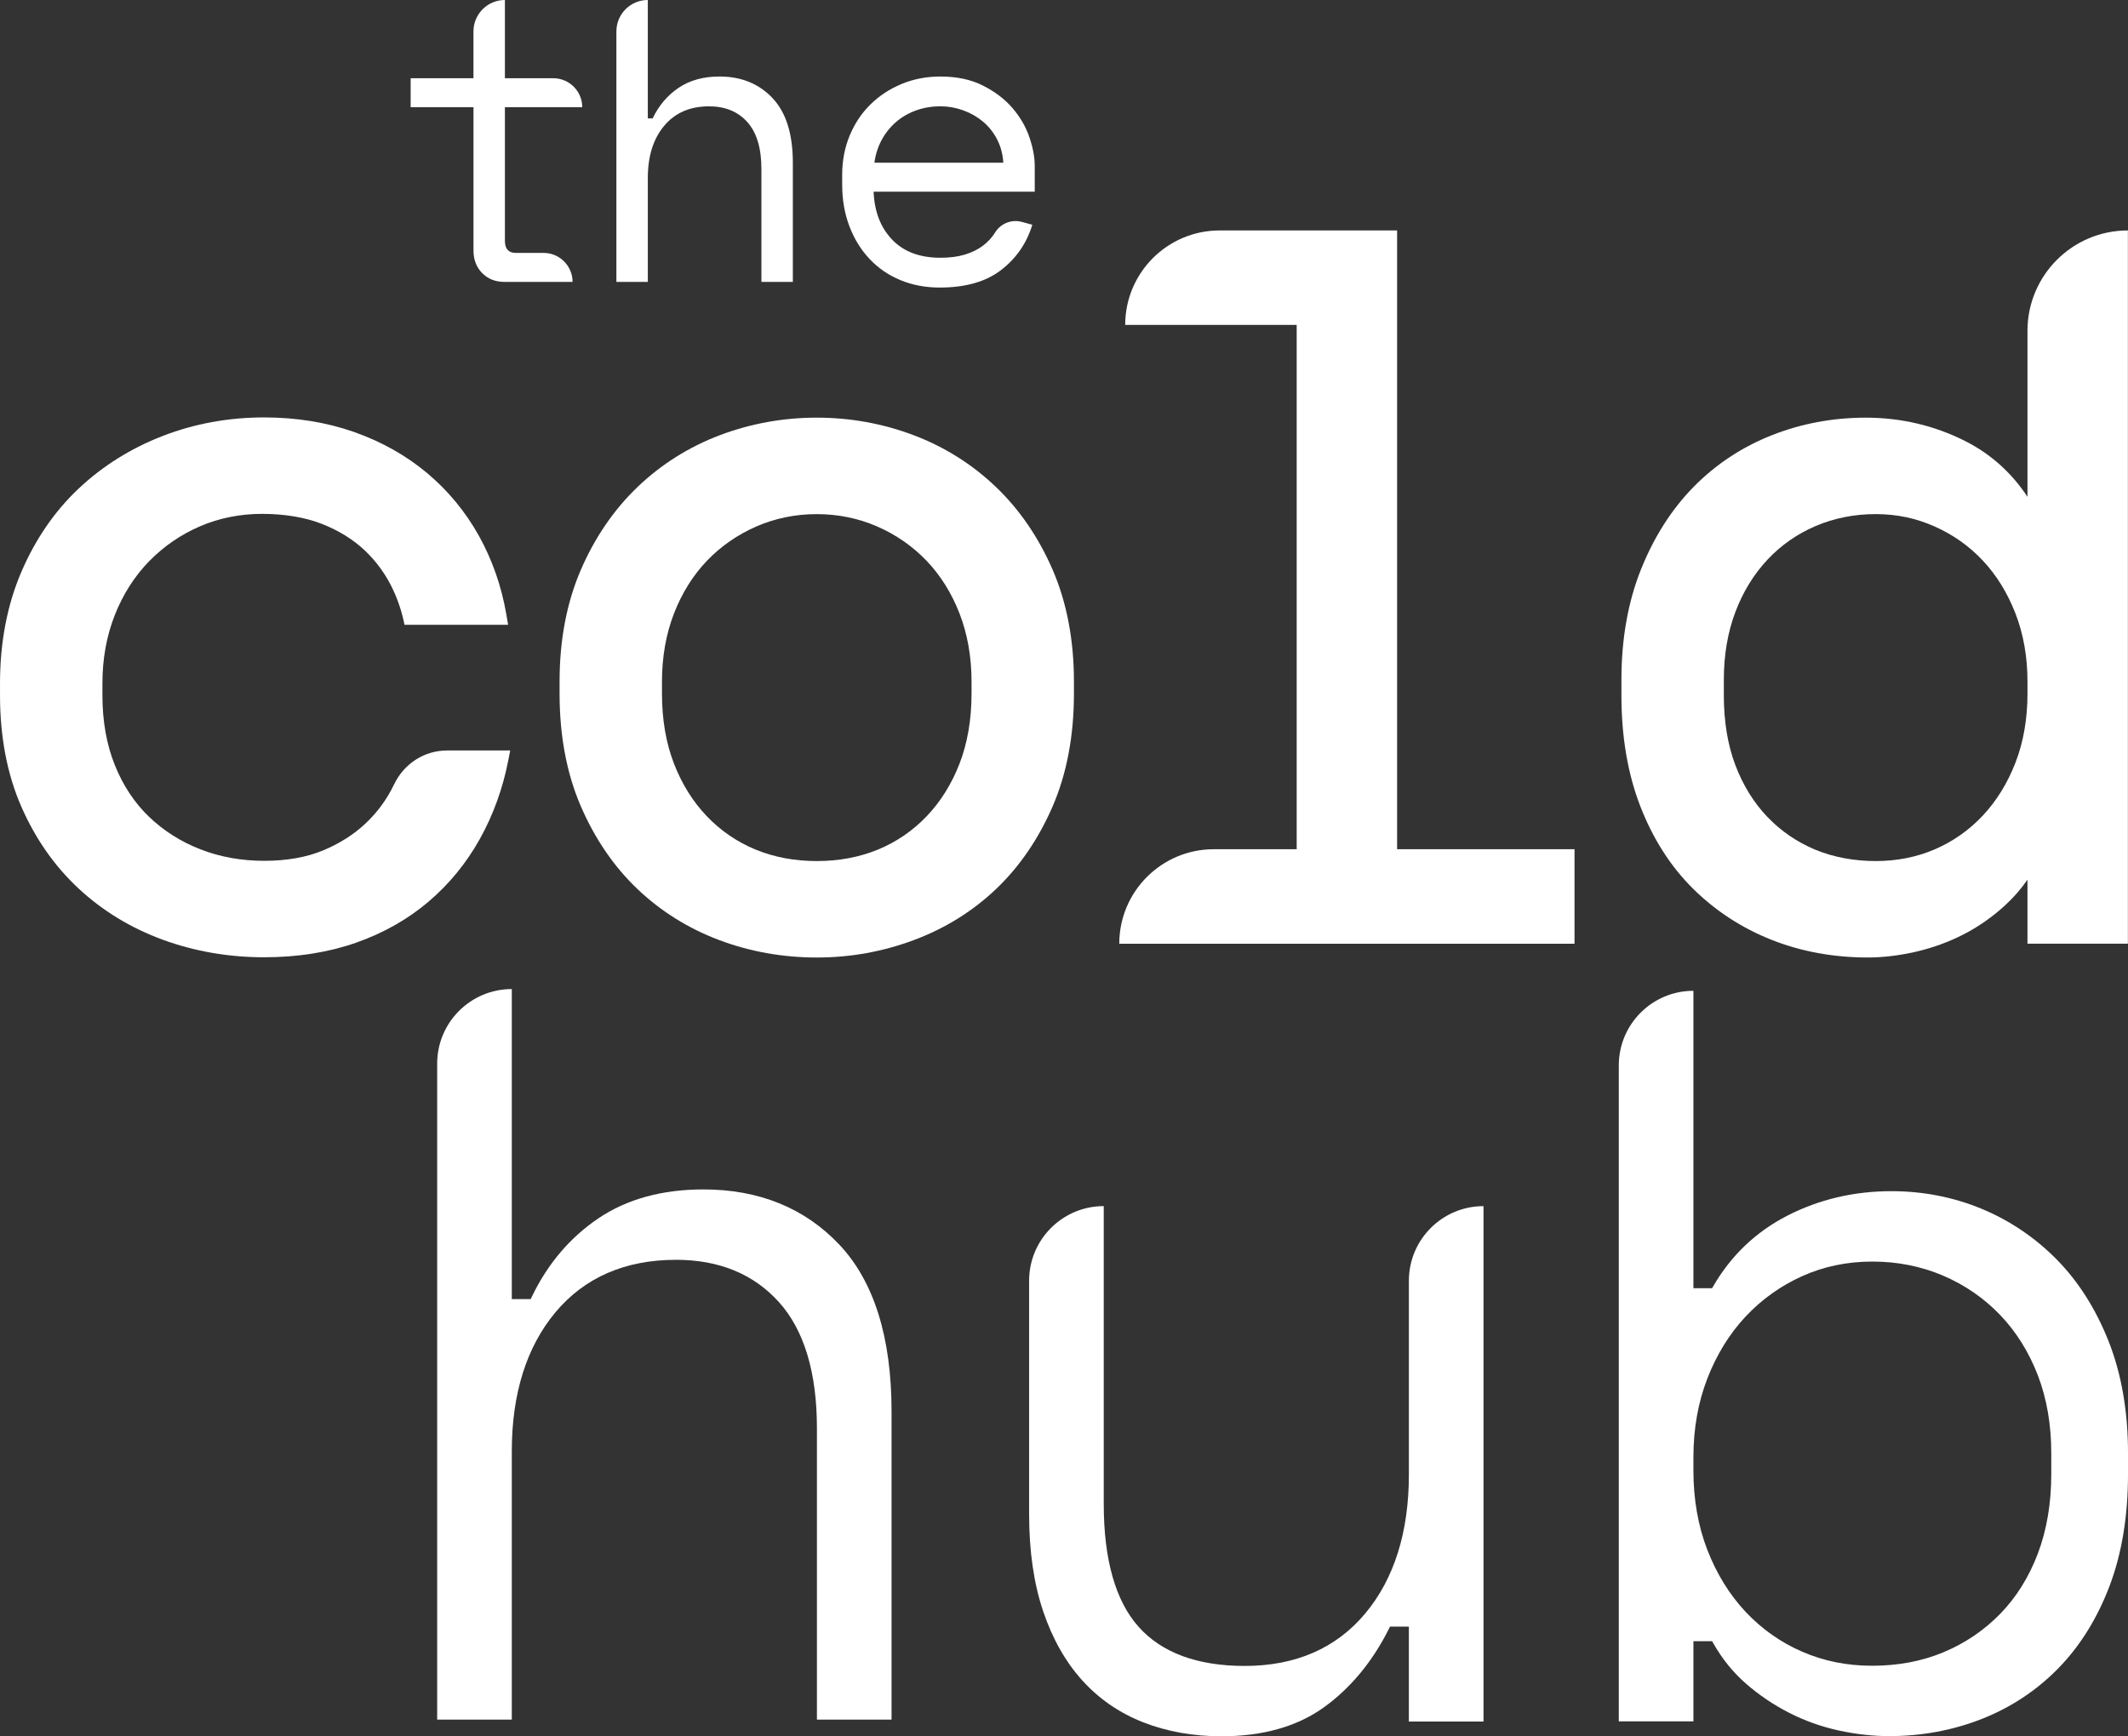
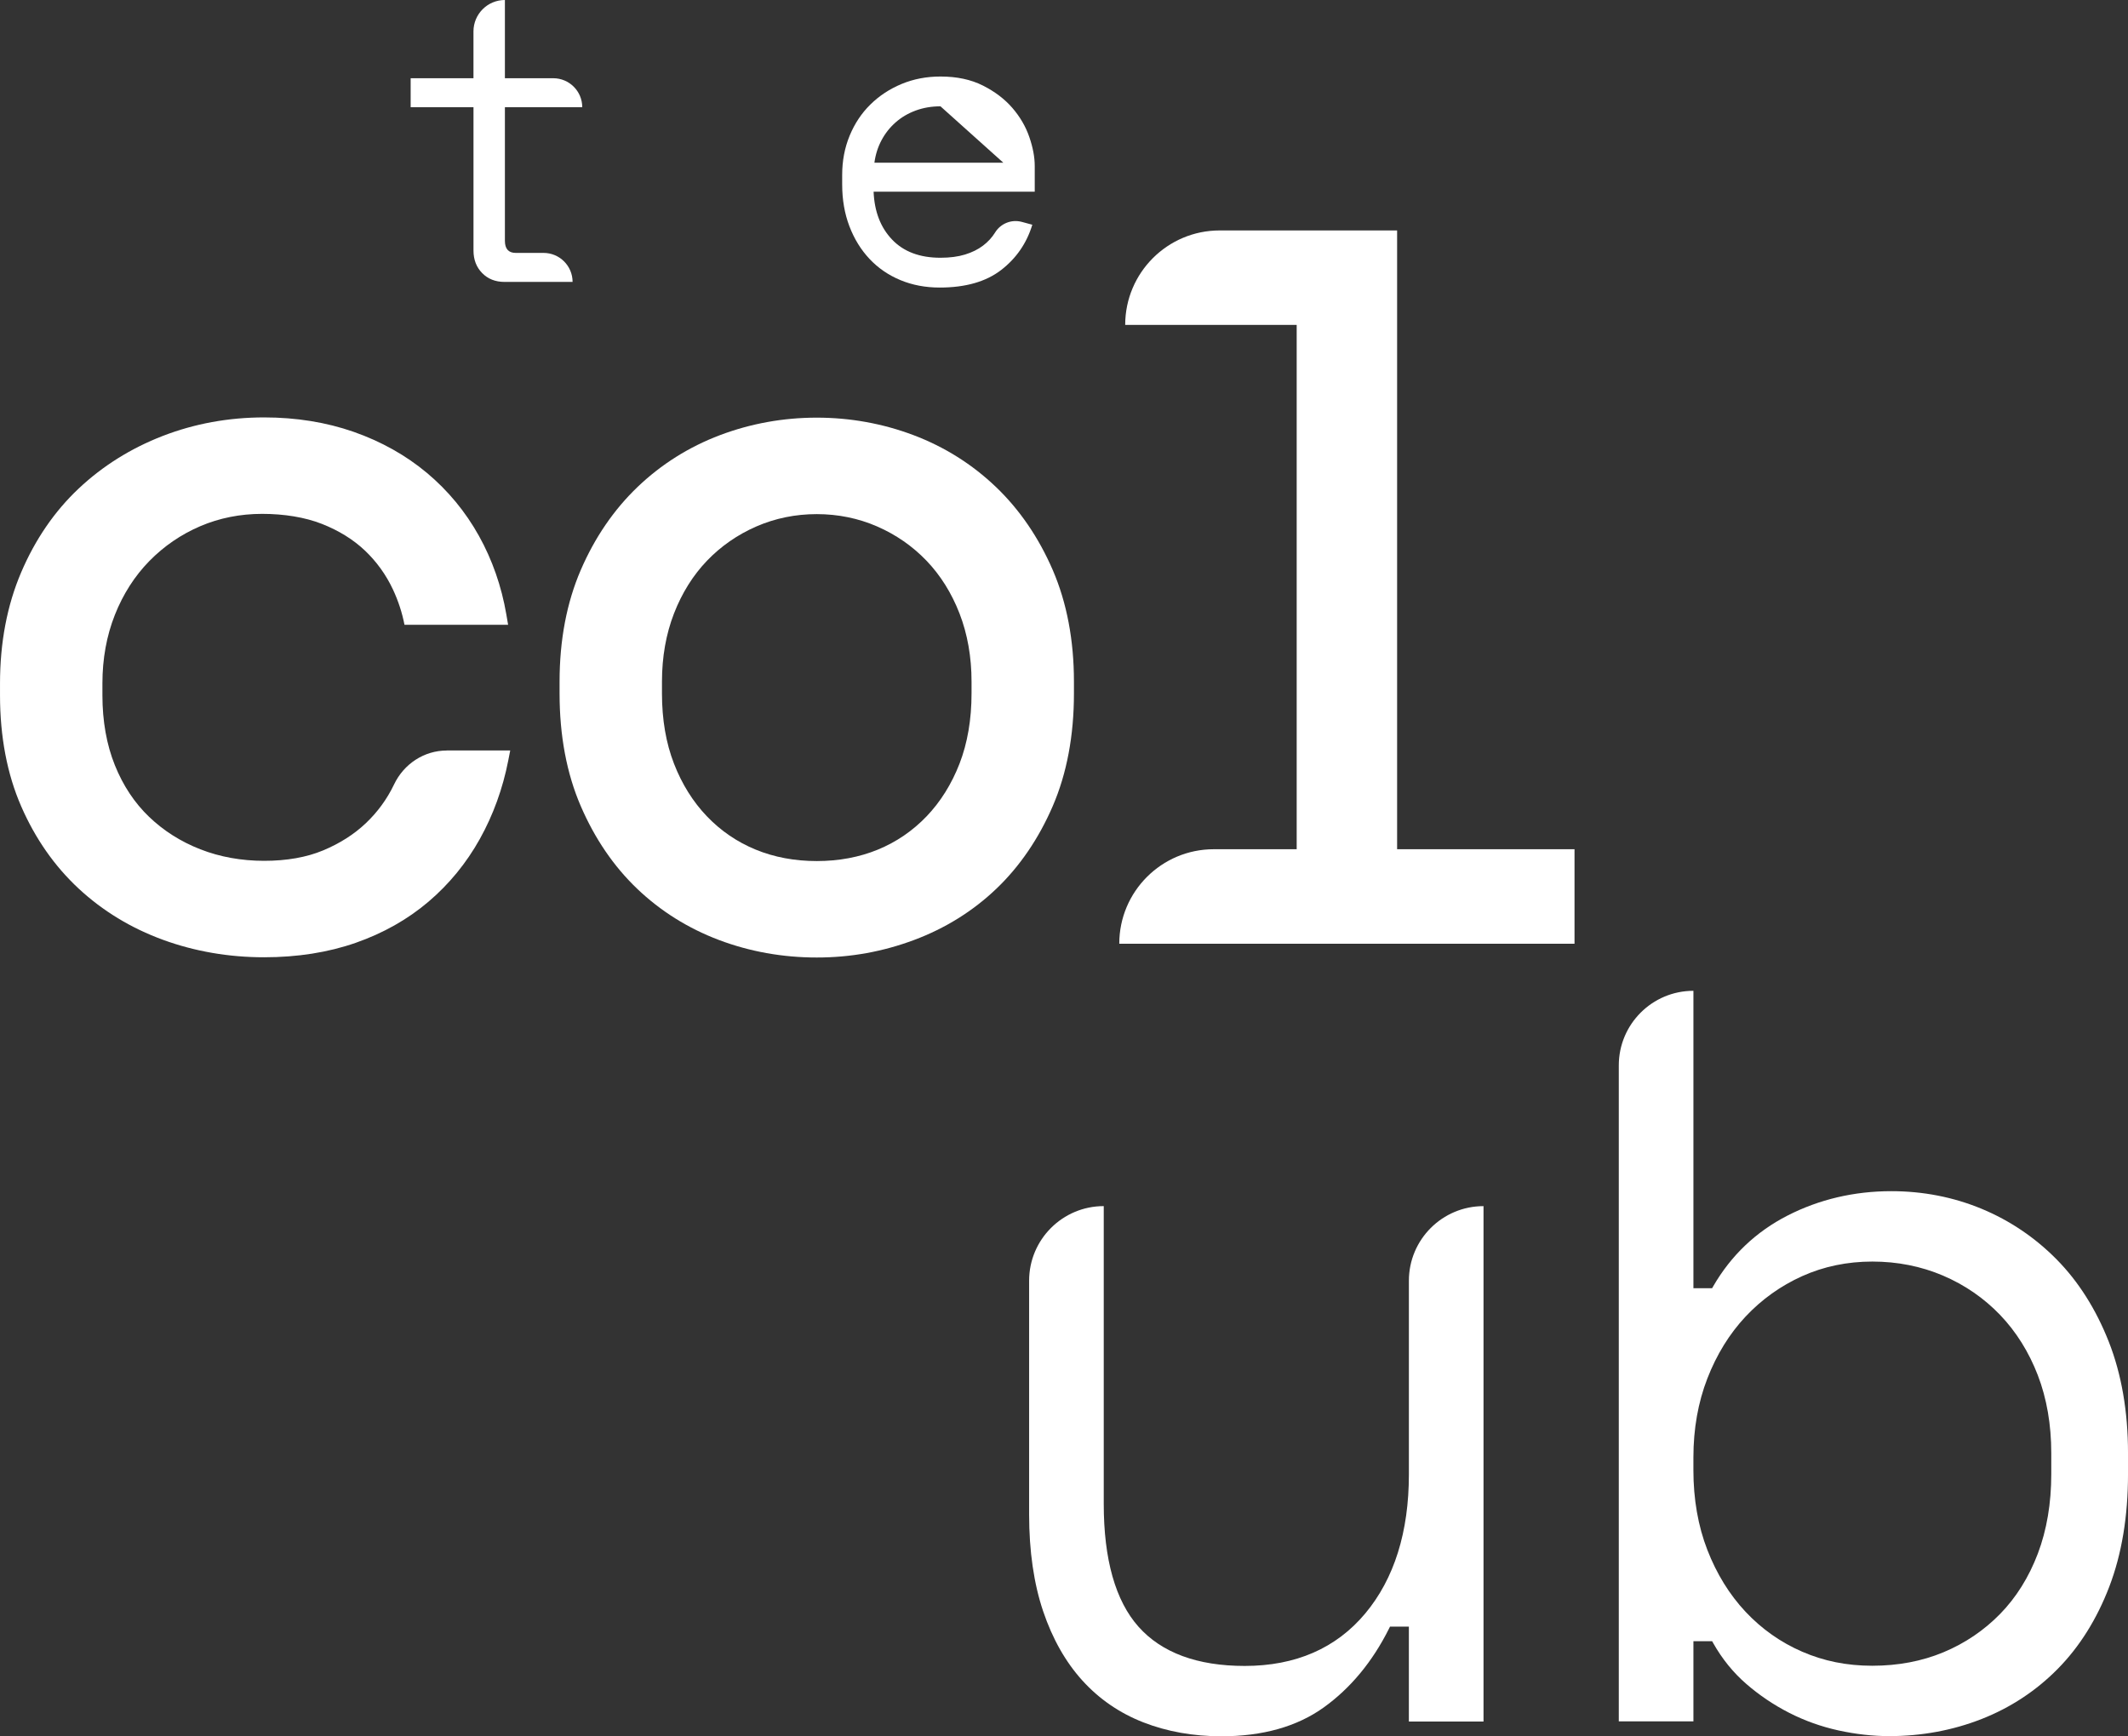
<svg xmlns="http://www.w3.org/2000/svg" id="Layer_1" data-name="Layer 1" viewBox="0 0 1445.75 1179.95">
  <rect x="0" y="0" width="1445.75" height="1179.95" fill="#333333" stroke="none" />
  <defs>
    <style>
      .cls-1 {
        fill: #fff;
      }
    </style>
  </defs>
  <g>
    <g>
      <path class="cls-1" d="M278.98,53.16h42.69v-31.82C321.68,9.56,331.24,0,343.03,0h0v53.16h32.84c10.88,0,19.71,8.82,19.71,19.71h0s-52.55,0-52.55,0v90.79c0,5.47,2.46,8.21,7.39,8.21h18.88c10.88,0,19.71,8.82,19.71,19.71h0s-46.25,0-46.25,0c-6.2,0-11.27-2.01-15.19-6.02-3.93-4.01-5.88-9.12-5.88-15.33v-97.36h-42.69v-19.71Z" />
-       <path class="cls-1" d="M440.12,191.58h-21.35V21.35c0-11.79,9.56-21.35,21.35-21.35h0v80.46h3.29c4.19-8.76,10.08-15.69,17.65-20.8,7.57-5.11,16.83-7.66,27.78-7.66,14.78,0,26.77,4.88,35.99,14.64,9.21,9.76,13.82,24.41,13.82,43.93v81.01h-21.35v-76.63c0-14.23-3.19-24.9-9.58-32.02-6.39-7.11-15.05-10.67-26-10.67-12.96,0-23.13,4.42-30.51,13.27-7.39,8.85-11.08,20.66-11.08,35.44v70.61Z" />
-       <path class="cls-1" d="M593.52,130.27c.55,13.51,4.74,24.36,12.59,32.57,7.84,8.21,18.79,12.32,32.84,12.32,6.38,0,11.95-.73,16.69-2.19,4.74-1.46,8.8-3.46,12.18-6.02,3.37-2.55,6.11-5.52,8.21-8.9l.06-.1c3.8-6.13,11.17-9.04,18.13-7.16l7.13,1.93c-3.83,12.59-10.91,22.85-21.21,30.79-10.31,7.94-24.22,11.9-41.74,11.9-9.67,0-18.57-1.69-26.68-5.06-8.12-3.38-15.1-8.16-20.94-14.37-5.84-6.2-10.4-13.59-13.68-22.17-3.28-8.57-4.93-18.06-4.93-28.46v-6.57c0-9.49,1.68-18.34,5.06-26.55,3.38-8.21,8.07-15.28,14.1-21.21,6.02-5.93,13.09-10.58,21.21-13.96,8.12-3.37,16.92-5.06,26.41-5.06,11.13,0,20.75,2.05,28.87,6.16,8.11,4.1,14.78,9.17,19.98,15.19,5.2,6.02,9.03,12.59,11.49,19.71,2.46,7.11,3.7,13.68,3.7,19.7v17.52h-109.47ZM638.95,72.25c-6.02,0-11.63.96-16.83,2.87-5.2,1.92-9.76,4.61-13.68,8.08-3.93,3.47-7.12,7.53-9.58,12.18-2.46,4.65-4.06,9.72-4.79,15.19h87.58c-.37-5.84-1.78-11.13-4.24-15.88-2.46-4.74-5.66-8.76-9.58-12.04-3.93-3.28-8.4-5.84-13.41-7.66-5.02-1.82-10.17-2.74-15.46-2.74Z" />
+       <path class="cls-1" d="M593.52,130.27c.55,13.51,4.74,24.36,12.59,32.57,7.84,8.21,18.79,12.32,32.84,12.32,6.38,0,11.95-.73,16.69-2.19,4.74-1.46,8.8-3.46,12.18-6.02,3.37-2.55,6.11-5.52,8.21-8.9l.06-.1c3.8-6.13,11.17-9.04,18.13-7.16l7.13,1.93c-3.83,12.59-10.91,22.85-21.21,30.79-10.31,7.94-24.22,11.9-41.74,11.9-9.67,0-18.57-1.69-26.68-5.06-8.12-3.38-15.1-8.16-20.94-14.37-5.84-6.2-10.4-13.59-13.68-22.17-3.28-8.57-4.93-18.06-4.93-28.46v-6.57c0-9.49,1.68-18.34,5.06-26.55,3.38-8.21,8.07-15.28,14.1-21.21,6.02-5.93,13.09-10.58,21.21-13.96,8.12-3.37,16.92-5.06,26.41-5.06,11.13,0,20.75,2.05,28.87,6.16,8.11,4.1,14.78,9.17,19.98,15.19,5.2,6.02,9.03,12.59,11.49,19.71,2.46,7.11,3.7,13.68,3.7,19.7v17.52h-109.47ZM638.95,72.25c-6.02,0-11.63.96-16.83,2.87-5.2,1.92-9.76,4.61-13.68,8.08-3.93,3.47-7.12,7.53-9.58,12.18-2.46,4.65-4.06,9.72-4.79,15.19h87.58Z" />
    </g>
    <g>
      <path class="cls-1" d="M676.6,330.9c-16.1-15.4-34.91-27.23-55.94-35.18-20.91-7.9-43.04-11.9-65.77-11.9s-44.86,4-65.77,11.9c-21.02,7.95-39.84,19.78-55.93,35.18-16.11,15.41-29.12,34.43-38.64,56.51-9.54,22.11-14.38,47.62-14.38,75.82v8.04c0,28.66,4.84,54.39,14.38,76.49,9.53,22.1,22.42,41.01,38.31,56.18,15.88,15.19,34.59,26.91,55.6,34.85,20.92,7.9,43.27,11.9,66.44,11.9s44.94-4,66.08-11.89c21.23-7.93,40.06-19.66,55.96-34.86,15.88-15.18,28.77-34.08,38.31-56.18,9.54-22.13,14.38-47.86,14.38-76.49v-8.04c0-28.18-4.84-53.69-14.38-75.82-9.55-22.1-22.55-41.12-38.64-56.51ZM554.9,585.15c-14.97,0-28.93-2.61-41.5-7.78-12.5-5.12-23.63-12.71-33.08-22.57-9.5-9.9-17.04-21.97-22.42-35.86-5.42-13.95-8.16-29.98-8.16-47.66v-8.04c0-16.78,2.75-32.36,8.16-46.32,5.39-13.9,12.93-25.96,22.42-35.86,9.48-9.89,20.78-17.74,33.58-23.31,12.75-5.55,26.55-8.37,41-8.37s28.24,2.82,41,8.37c12.79,5.57,24.09,13.42,33.58,23.31,9.48,9.9,17.03,21.96,22.42,35.86,5.42,13.98,8.16,29.57,8.16,46.32v8.04c0,17.65-2.75,33.69-8.16,47.66-5.39,13.89-12.94,25.96-22.42,35.86-9.46,9.86-20.59,17.46-33.09,22.58-12.57,5.16-26.53,7.77-41.49,7.77Z" />
      <path class="cls-1" d="M949.19,156.6h-120.53c-35.46,0-64.21,28.75-64.21,64.21h0s116.51,0,116.51,0v356.3h-56.32c-35.46,0-64.21,28.75-64.21,64.21h0s309.29,0,309.29,0v-64.21h-120.53V156.6Z" />
-       <path class="cls-1" d="M1377.46,224.83v112.78c-10.85-16.42-25.03-29.13-42.29-37.86-20.9-10.57-43.63-15.92-67.56-15.92-22.34,0-43.83,4.02-63.88,11.94-20.15,7.97-37.98,19.74-52.98,34.97-14.97,15.2-27.04,34.12-35.88,56.21-8.82,22.05-13.29,47.27-13.29,74.95v10.71c0,28.13,4.35,53.55,12.93,75.55,8.63,22.17,20.74,41.02,35.99,56.03,15.2,14.97,33.1,26.6,53.23,34.55,20.05,7.92,41.99,11.94,65.21,11.94,10.34,0,21.31-1.31,32.59-3.89,11.33-2.6,22.21-6.55,32.32-11.72,10.19-5.21,19.8-11.93,28.55-19.98,5.62-5.16,10.65-10.95,15.05-17.28v43.5h68.23V156.6h0c-37.68,0-68.23,30.55-68.23,68.23ZM1377.46,463.24v8.04c0,17.21-2.75,33.02-8.16,46.99-5.41,13.93-12.86,26.01-22.15,35.93-9.26,9.87-20.19,17.58-32.5,22.91-12.31,5.34-25.88,8.04-40.34,8.04s-28.78-2.61-41.12-7.76c-12.3-5.12-23.22-12.61-32.45-22.25-9.25-9.66-16.56-21.48-21.73-35.14-5.21-13.73-7.85-29.67-7.85-47.38v-10.71c0-16.82,2.64-32.31,7.85-46.05,5.17-13.67,12.51-25.62,21.79-35.53,9.23-9.85,20.27-17.55,32.79-22.89,12.57-5.35,26.27-8.07,40.72-8.07s27.42,2.81,39.95,8.35c12.57,5.56,23.63,13.39,32.89,23.27,9.28,9.9,16.74,21.99,22.15,35.92,5.42,13.98,8.16,29.57,8.16,46.32Z" />
      <path class="cls-1" d="M303.58,510.02c-15.43,0-29.22,9.11-35.85,23.05-.04.07-.07.15-.11.22-4.7,9.79-11.11,18.58-19.05,26.11-7.95,7.55-17.72,13.78-29.05,18.51-11.24,4.7-24.73,7.08-40.1,7.08s-30.02-2.63-43.29-7.83c-13.24-5.16-24.97-12.6-34.87-22.09-9.84-9.43-17.66-21.22-23.22-35.05-5.61-13.93-8.46-29.93-8.46-47.57v-8.03c0-16.76,2.85-32.43,8.47-46.6,5.6-14.11,13.47-26.4,23.39-36.53,9.93-10.14,21.57-18.11,34.6-23.69,12.99-5.57,27.14-8.39,42.05-8.39s29.08,2.29,40.59,6.81c11.49,4.52,21.32,10.61,29.23,18.11,7.94,7.54,14.34,16.42,19.02,26.39,3.66,7.82,6.29,15.89,7.88,24.08h70.4l-1.21-7.06c-3.27-19.11-9.54-37.09-18.64-53.43-9.14-16.41-21.03-30.79-35.34-42.76-14.28-11.94-31-21.31-49.7-27.87-18.64-6.52-39.13-9.82-60.9-9.82-24.1,0-47.26,4.24-68.84,12.59-21.64,8.38-40.87,20.42-57.17,35.79-16.37,15.42-29.5,34.58-39.03,56.92-9.54,22.32-14.37,47.71-14.37,75.46v8.03c0,28.22,4.84,53.63,14.39,75.51,9.54,21.91,22.69,40.71,39.05,55.9,16.33,15.17,35.6,26.88,57.27,34.8,21.56,7.88,44.67,11.87,68.7,11.87,22.65,0,43.59-3.3,62.24-9.82,18.7-6.54,35.33-15.93,49.41-27.91,14.07-11.96,25.83-26.33,34.95-42.71,9.07-16.27,15.55-34.19,19.28-53.25l1.34-6.84h-43.06Z" />
    </g>
  </g>
  <g>
-     <path class="cls-1" d="M459.24,856.12c29.3,0,52.85,9.69,70.02,28.81,17.09,19.04,25.75,47.84,25.75,85.59v198.06h50.7v-209.53c0-50.19-11.94-88.29-35.48-113.24-23.51-24.9-54.59-37.52-92.35-37.52-28,0-51.99,6.6-71.29,19.62-19.35,13.06-34.61,31.04-45.33,53.44l-.71,1.48h-12.84v-210.7h0c-28,0-50.7,22.7-50.7,50.7v445.77h50.7v-182.3c0-39.14,9.97-70.92,29.63-94.48,19.78-23.68,47.34-35.69,81.91-35.69Z" />
    <path class="cls-1" d="M1007.89,1169.91v-350.26h0c-28,0-50.7,22.7-50.7,50.7v131.6c0,39.15-9.97,70.94-29.63,94.48-19.77,23.68-47.33,35.69-81.91,35.69-32.17,0-56.45-8.98-72.18-26.68-15.65-17.6-23.59-45.67-23.59-83.43v-202.37h0c-28,0-50.7,22.7-50.7,50.7v158.83c0,24.93,3.21,47.07,9.54,65.82,6.31,18.69,15.29,34.54,26.69,47.1,11.37,12.54,25.27,22.08,41.31,28.35,16.1,6.3,33.99,9.49,53.16,9.49,27.97,0,51.33-6.59,69.43-19.58,18.19-13.06,33.11-31.06,44.34-53.51l.72-1.44h12.81v64.5h50.7Z" />
    <path class="cls-1" d="M1163.96,1116.64c6.02,10.66,13.54,19.96,22.37,27.62,8.88,7.72,18.71,14.35,29.22,19.71,10.47,5.36,21.72,9.38,33.42,11.96,11.73,2.57,23.36,3.88,34.56,3.88,22.03,0,43.17-3.92,62.83-11.65,19.64-7.72,37.06-19.21,51.77-34.16,14.73-14.96,26.47-33.71,34.9-55.72,8.45-22.05,12.73-47.78,12.73-76.47v-14.33c0-28.19-4.4-53.67-13.08-75.73-8.68-22.02-20.54-40.78-35.27-55.75-14.72-14.95-31.91-26.57-51.1-34.54-19.19-7.95-39.83-11.98-61.35-11.98-25.26,0-48.98,5.57-70.48,16.56-21.43,10.95-38.43,27.13-50.53,48.08l-.75,1.3h-12.7v-202.1h0c-28,0-50.7,22.7-50.7,50.7v445.76h50.7v-54.47h12.72l.75,1.32ZM1150.49,998.95v-8.6c0-19.35,3.19-37.39,9.49-53.61,6.29-16.23,15.03-30.38,25.97-42.05,10.94-11.66,23.87-20.91,38.46-27.47,14.6-6.57,30.64-9.9,47.65-9.9s33.11,3.2,47.96,9.52c14.83,6.33,27.89,15.33,38.84,26.75,10.93,11.41,19.55,25.21,25.63,41,6.06,15.77,9.13,33.57,9.13,52.9v14.33c0,19.81-3.07,37.96-9.13,53.96-6.09,16.05-14.72,29.85-25.66,41.03-10.94,11.19-23.89,19.94-38.48,26.02-14.57,6.08-30.82,9.16-48.3,9.16s-33.03-3.21-47.62-9.53c-14.58-6.31-27.53-15.44-38.49-27.12-10.95-11.68-19.69-25.83-25.97-42.05-6.3-16.21-9.49-34.49-9.49-54.33Z" />
  </g>
</svg>